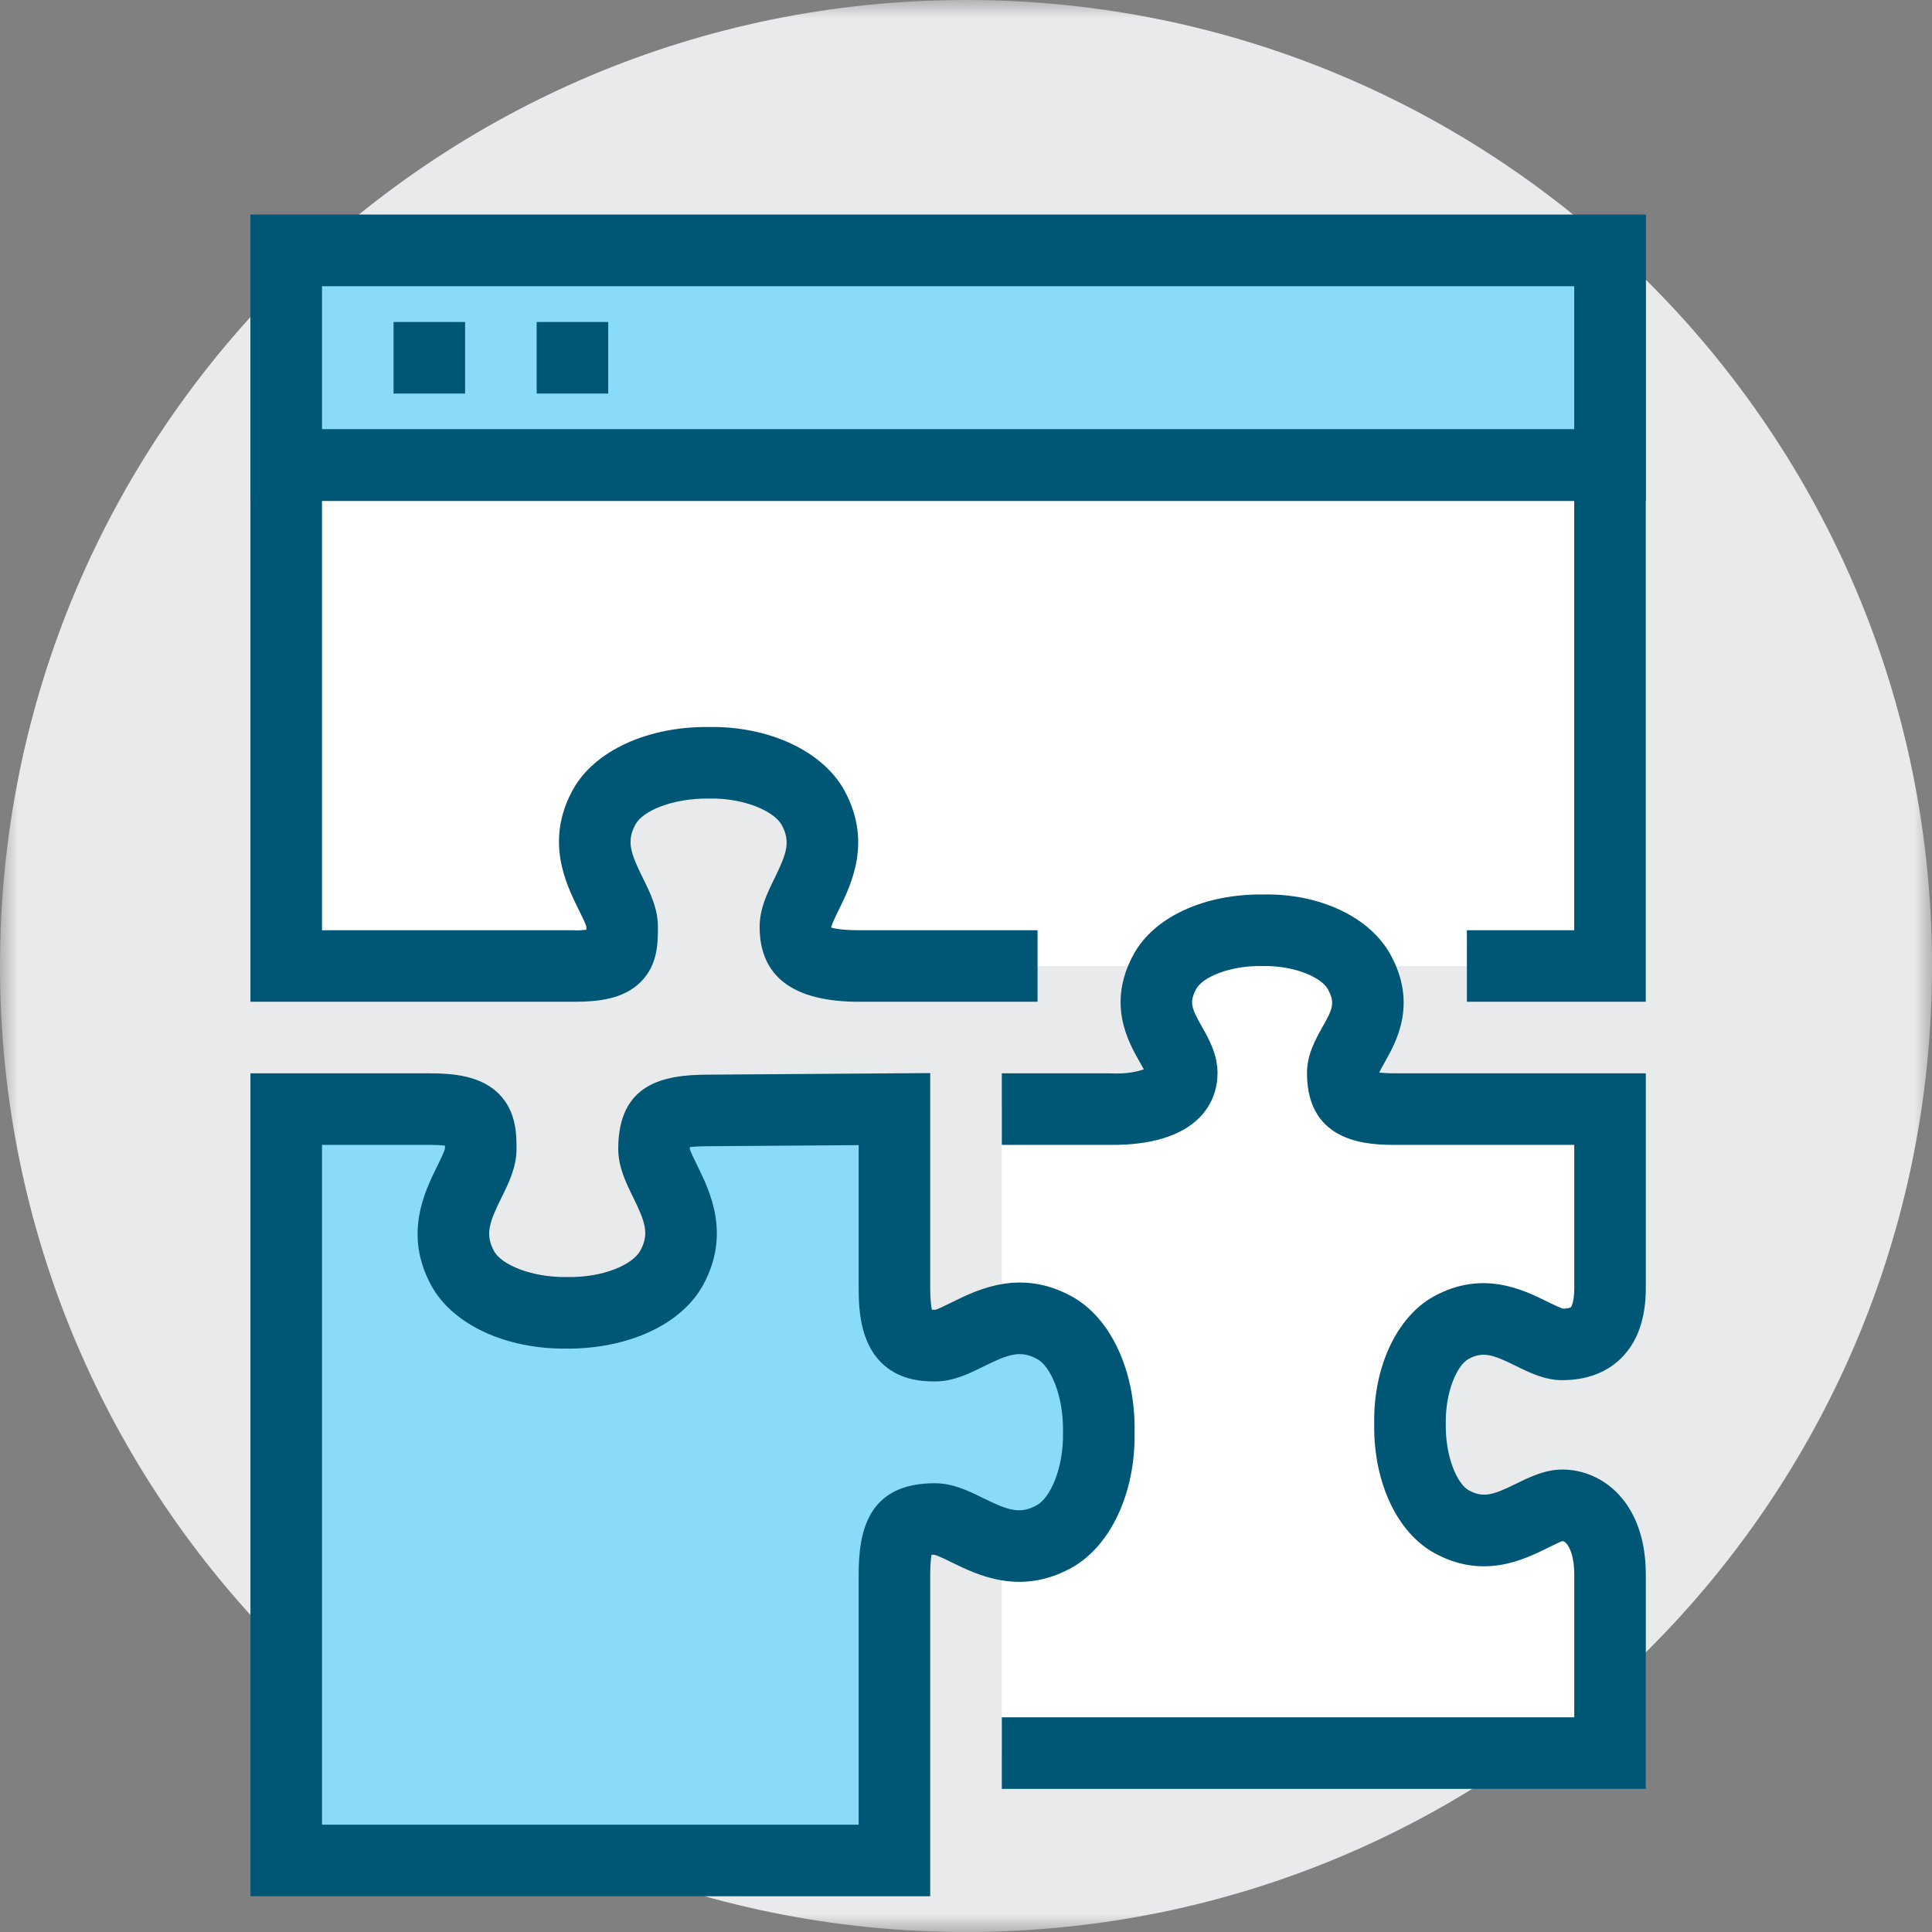
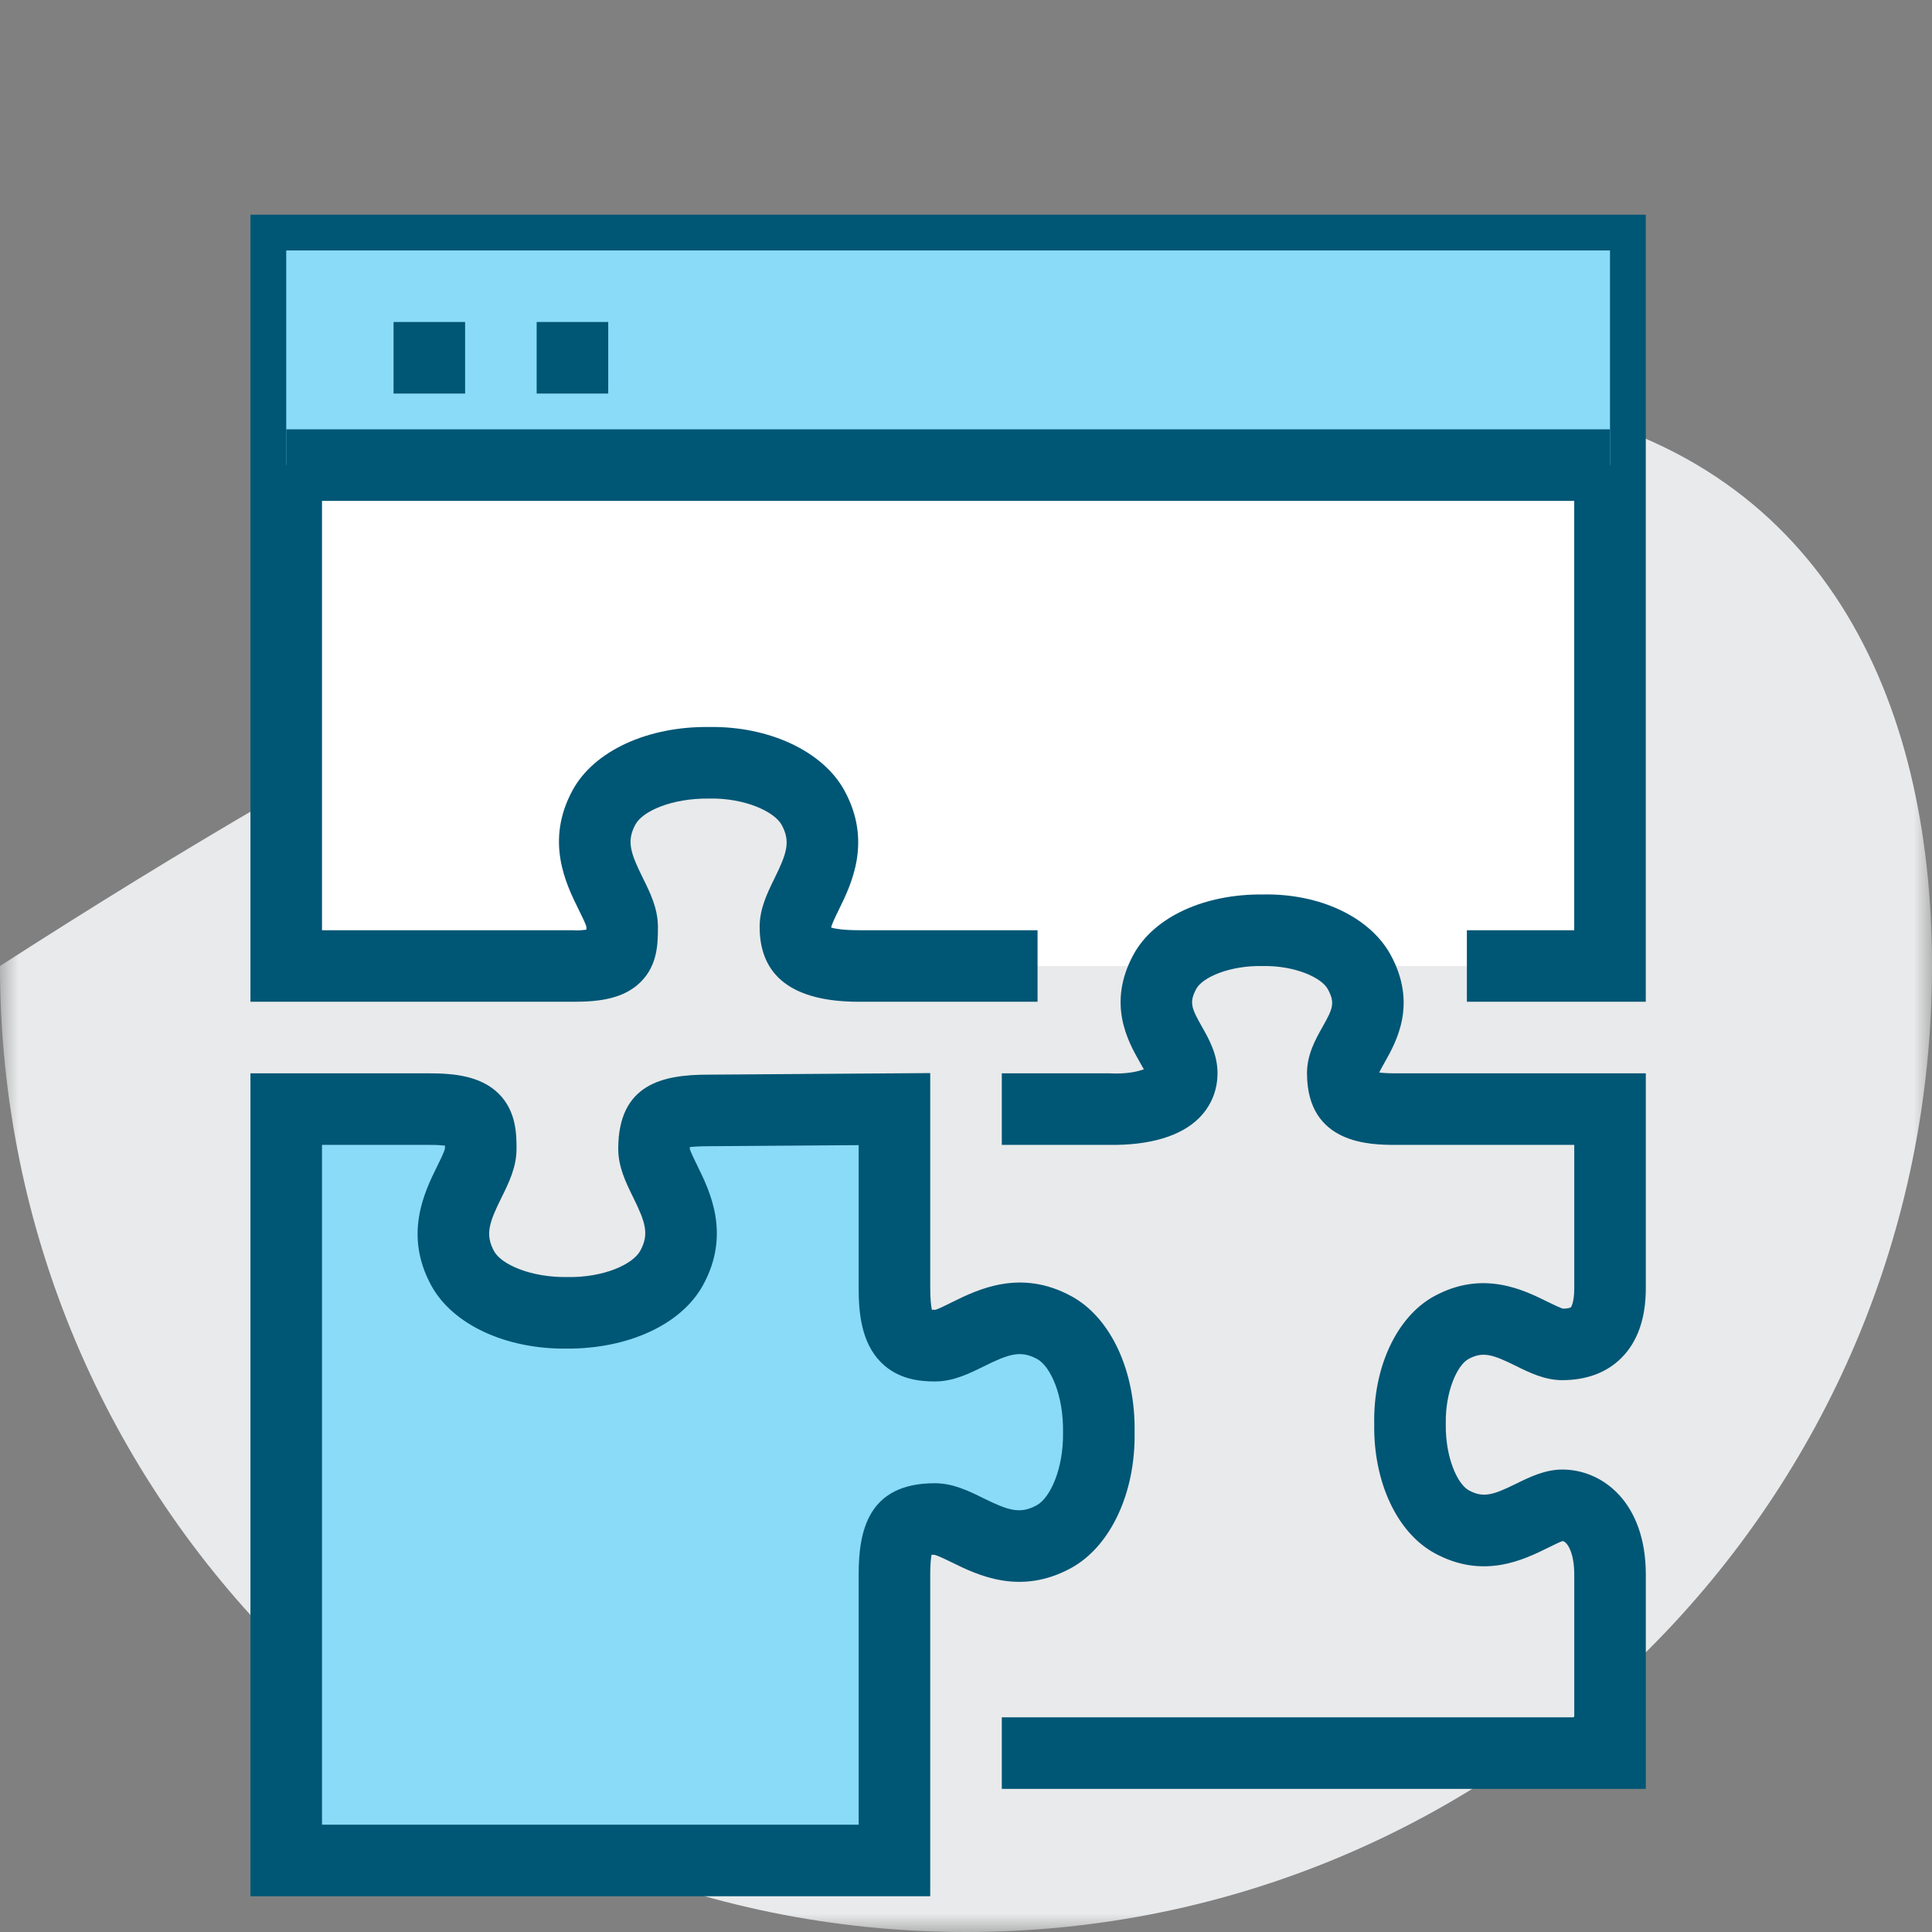
<svg xmlns="http://www.w3.org/2000/svg" xmlns:xlink="http://www.w3.org/1999/xlink" width="54px" height="54px" viewBox="0 0 54 54" version="1.1">
  <rect x="0" y="0" width="54" height="54" fill="#808080" stroke="none" />
  <title>open eco</title>
  <desc>Created with Sketch.</desc>
  <defs>
    <polygon id="path-1" points="0 0 54 0 54 54 0 54" />
    <polygon id="path-3" points="0 54 54 54 54 0 0 0" />
  </defs>
  <g id="Page-1" stroke="none" stroke-width="1" fill="none" fill-rule="evenodd">
    <g id="Homepage-Desktop-HD---Export" transform="translate(-229, -2793)">
      <g id="Features-Section" transform="translate(161, 2608)">
        <g id="features">
          <g id="open-eco" transform="translate(68, 185)">
            <g id="Group-3">
              <mask id="mask-2" fill="white">
                <use xlink:href="#path-1" />
              </mask>
              <g id="Clip-2" />
-               <path d="M54,27 C54,41.912 41.912,54 27,54 C12.088,54 0,41.912 0,27 C0,12.088 12.088,0 27,0 C41.912,0 54,12.088 54,27" id="Fill-1" fill="#E9EAEB" mask="url(#mask-2)" />
+               <path d="M54,27 C54,41.912 41.912,54 27,54 C12.088,54 0,41.912 0,27 C41.912,0 54,12.088 54,27" id="Fill-1" fill="#E9EAEB" mask="url(#mask-2)" />
            </g>
            <path d="M41,27 L45,27 L45,7 L8,7 L8,27 L16,27 C17.37,27.002 17.39,26.646 17.389,25.901 C17.387,25.084 16.084,24.03 16.884,22.563 C17.323,21.758 18.553,21.297 19.801,21.32 C21.05,21.301 22.281,21.767 22.724,22.574 C23.529,24.042 22.23,25.092 22.232,25.909 C22.233,26.654 22.629,26.998 24,27 L29,27" id="Fill-4" fill="#FFFFFF" />
            <path d="M16.017,28 L15.998,28 L7,28 L7,6 L46,6 L46,28 L41,28 L41,26 L44,26 L44,8 L9,8 L9,26 L16,26 C16.167,26.015 16.298,25.994 16.39,25.986 C16.389,25.959 16.389,25.931 16.389,25.902 C16.377,25.835 16.255,25.587 16.174,25.424 C15.82,24.708 15.228,23.51 16.006,22.084 C16.608,20.98 18.115,20.298 19.82,20.32 C21.484,20.293 22.996,20.99 23.6,22.093 C24.382,23.519 23.795,24.715 23.444,25.43 C23.364,25.593 23.244,25.839 23.231,25.925 L23.231,25.927 C23.335,25.957 23.56,25.999 24.002,26 L29,26 L29,28 L24,28 C22.164,27.997 21.234,27.293 21.232,25.91 C21.231,25.4 21.443,24.968 21.648,24.549 C21.99,23.853 22.104,23.523 21.847,23.055 C21.642,22.682 20.81,22.298 19.816,22.32 C18.772,22.309 17.963,22.673 17.762,23.042 C17.507,23.509 17.622,23.84 17.967,24.538 C18.174,24.957 18.387,25.389 18.389,25.898 C18.389,26.349 18.39,26.964 17.91,27.444 C17.423,27.93 16.714,28 16.017,28" id="Fill-6" fill="#005675" />
            <mask id="mask-4" fill="white">
              <use xlink:href="#path-3" />
            </mask>
            <g id="Clip-9" />
            <polygon id="Fill-8" fill="#89DBF7" mask="url(#mask-4)" points="8 13 45 13 45 7 8 7" />
-             <path d="M9,12 L44,12 L44,8 L9,8 L9,12 Z M7,14 L46,14 L46,6 L7,6 L7,14 Z" id="Fill-10" fill="#005675" mask="url(#mask-4)" />
-             <path d="M28,49 L45,49 L45,44 C44.998,42.727 44.365,42.076 43.672,42.074 C42.914,42.073 41.938,43.28 40.573,42.532 C39.824,42.121 39.391,40.978 39.409,39.817 C39.387,38.658 39.816,37.516 40.564,37.107 C41.927,36.364 42.906,37.574 43.665,37.576 C44.358,37.577 45.002,37.273 45,36 L45,31 L39,31 C37.727,30.998 37.531,30.691 37.53,30 C37.529,29.241 38.737,28.529 37.988,27.165 C37.577,26.416 36.433,25.983 35.273,26.001 C34.112,25.979 32.97,26.408 32.561,27.155 C31.817,28.517 33.028,29.233 33.029,29.992 C33.03,30.684 32.272,31.002 31,31 L28,31" id="Fill-11" fill="#FFFFFF" mask="url(#mask-4)" />
            <path d="M46.001,50 L28.001,50 L28.001,48 L44.001,48 L44.001,44 C43.999,43.355 43.782,43.074 43.671,43.074 C43.623,43.086 43.413,43.189 43.26,43.264 C42.584,43.597 41.451,44.154 40.093,43.409 C39.045,42.834 38.385,41.419 38.41,39.802 C38.379,38.218 39.037,36.802 40.086,36.229 C41.442,35.491 42.577,36.049 43.253,36.384 C43.407,36.459 43.619,36.564 43.696,36.578 C43.821,36.576 43.893,36.549 43.906,36.54 C43.906,36.539 44.001,36.426 44.001,36.001 L44.001,32 L39.001,32 C38.324,31.998 36.534,31.995 36.531,30.001 C36.53,29.475 36.77,29.049 36.963,28.706 C37.251,28.196 37.324,28.032 37.112,27.646 C36.936,27.325 36.197,26.984 35.289,27.001 C34.369,26.982 33.613,27.317 33.439,27.635 C33.23,28.018 33.304,28.183 33.594,28.696 C33.788,29.038 34.029,29.464 34.03,29.99 C34.03,30.475 33.852,30.911 33.514,31.249 C33.007,31.756 32.139,32.016 30.999,32 L28.001,32 L28.001,30 L31.001,30 C31.531,30.027 31.822,29.939 31.971,29.889 C31.936,29.827 31.891,29.747 31.854,29.681 C31.531,29.112 30.932,28.053 31.684,26.676 C32.257,25.628 33.662,24.985 35.293,25.001 C36.892,24.967 38.291,25.637 38.866,26.684 C39.622,28.062 39.025,29.12 38.705,29.688 C38.653,29.781 38.586,29.899 38.551,29.978 C38.65,29.99 38.795,29.999 39.002,30 L46.001,30 L46.001,36 C46.002,36.843 45.773,37.501 45.319,37.954 C44.907,38.368 44.339,38.575 43.664,38.576 C43.174,38.575 42.746,38.364 42.368,38.177 C41.73,37.862 41.45,37.764 41.044,37.985 C40.726,38.159 40.393,38.901 40.41,39.798 C40.396,40.732 40.733,41.479 41.054,41.655 C41.463,41.878 41.743,41.781 42.379,41.469 C42.755,41.284 43.183,41.074 43.672,41.074 L43.674,41.074 C44.793,41.077 45.997,41.993 46.001,43.998 L46.001,50 Z" id="Fill-12" fill="#005675" mask="url(#mask-4)" />
            <path d="M8,52 L8,31 L12,31 C13.37,31 13.438,31.368 13.437,32.114 C13.435,32.931 12.132,33.985 12.932,35.451 C13.372,36.256 14.601,36.718 15.85,36.694 C17.099,36.713 18.33,36.248 18.772,35.441 C19.577,33.972 18.278,32.922 18.28,32.106 C18.281,31.36 18.406,31.04 19.777,31.037 L25,31 L25,36 C24.998,37.37 25.388,37.613 26.133,37.612 C26.95,37.611 28.004,36.308 29.469,37.108 C30.274,37.548 30.735,38.778 30.712,40.026 C30.731,41.275 30.265,42.507 29.458,42.949 C27.99,43.754 26.94,42.455 26.124,42.457 C25.379,42.458 25.002,42.63 25,44 L25,52 L8,52 Z" id="Fill-13" fill="#89DBF7" mask="url(#mask-4)" />
            <path d="M9,51 L24,51 L24,44 C24.002,42.816 24.245,41.459 26.123,41.457 L26.126,41.457 C26.634,41.457 27.066,41.668 27.483,41.874 C28.179,42.216 28.508,42.33 28.978,42.072 C29.351,41.868 29.728,41.052 29.712,40.042 C29.731,38.999 29.36,38.188 28.99,37.986 C28.522,37.73 28.192,37.847 27.496,38.191 C27.077,38.397 26.644,38.611 26.135,38.612 L26.128,38.612 C25.71,38.612 25.103,38.556 24.626,38.08 C24.069,37.522 23.999,36.674 24,35.998 L24,32.007 L19.784,32.037 C19.546,32.038 19.386,32.049 19.28,32.062 C19.28,32.076 19.28,32.091 19.28,32.108 C19.292,32.175 19.412,32.421 19.492,32.584 C19.843,33.299 20.431,34.496 19.649,35.921 C19.044,37.024 17.551,37.704 15.834,37.694 C14.157,37.712 12.657,37.034 12.054,35.93 C11.277,34.505 11.869,33.307 12.222,32.591 C12.303,32.428 12.425,32.18 12.438,32.093 C12.438,32.066 12.437,32.042 12.437,32.02 C12.341,32.009 12.201,32 12,32 L9,32 L9,51 Z M26,53 L7,53 L7,30 L12,30 C12.678,30 13.439,30.068 13.944,30.574 C14.438,31.07 14.437,31.725 14.437,32.116 C14.436,32.625 14.222,33.058 14.015,33.477 C13.67,34.175 13.556,34.506 13.81,34.972 C14.012,35.342 14.834,35.704 15.831,35.694 C16.88,35.717 17.691,35.333 17.895,34.96 C18.152,34.492 18.039,34.162 17.697,33.465 C17.491,33.047 17.279,32.614 17.28,32.104 C17.283,30.287 18.543,30.04 19.775,30.037 L26,29.993 L26,36 C26,36.324 26.025,36.511 26.047,36.611 C26.07,36.611 26.088,36.6 26.131,36.612 C26.199,36.601 26.447,36.479 26.61,36.397 C27.326,36.043 28.524,35.452 29.949,36.231 C31.052,36.833 31.744,38.33 31.712,40.045 C31.738,41.724 31.042,43.221 29.939,43.826 C28.513,44.608 27.317,44.02 26.602,43.669 C26.439,43.589 26.193,43.468 26.107,43.456 C26.081,43.456 26.057,43.457 26.036,43.457 C26.019,43.559 26,43.729 26,44.002 L26,53 Z" id="Fill-14" fill="#005675" mask="url(#mask-4)" />
            <polygon id="Fill-15" fill="#005675" mask="url(#mask-4)" points="8 14 45 14 45 12 8 12" />
            <polygon id="Fill-16" fill="#005675" mask="url(#mask-4)" points="11 11 13 11 13 9 11 9" />
            <polygon id="Fill-17" fill="#005675" mask="url(#mask-4)" points="15 11 17 11 17 9 15 9" />
          </g>
        </g>
      </g>
    </g>
  </g>
</svg>